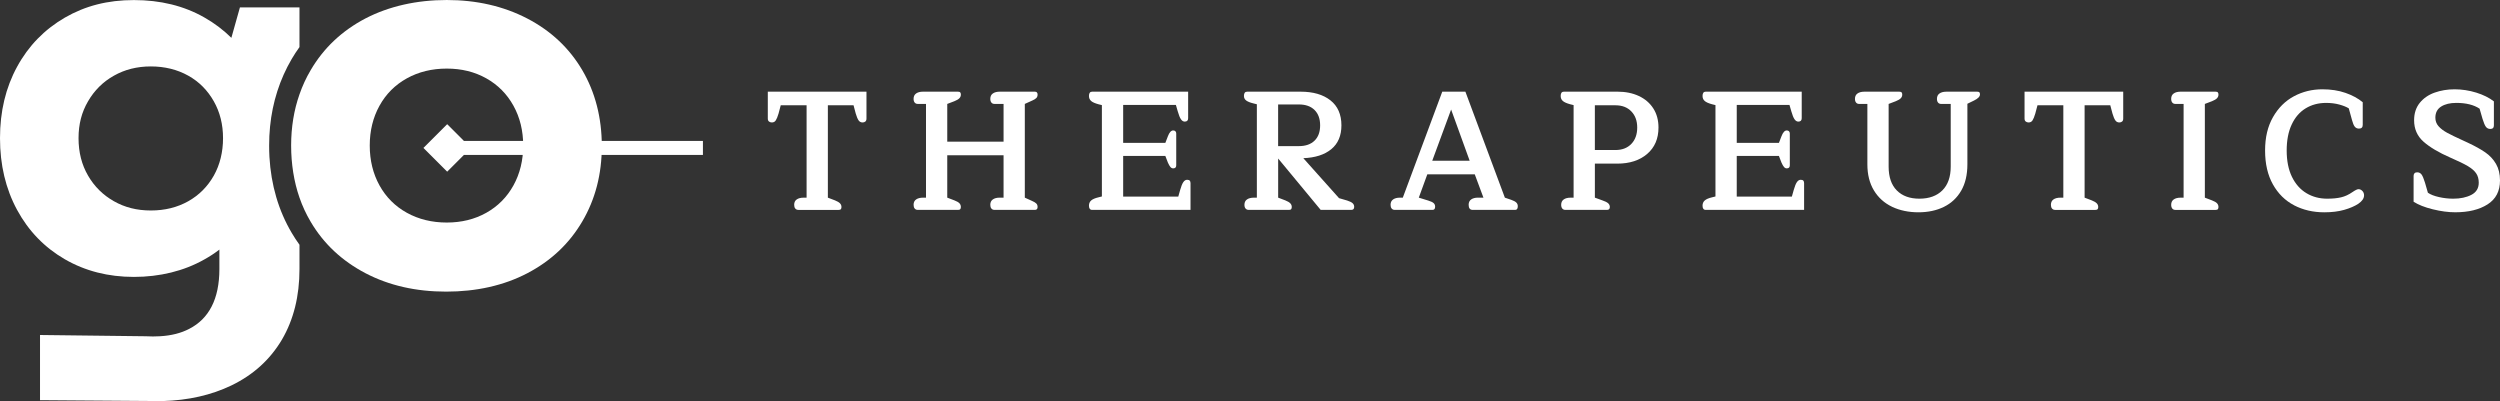
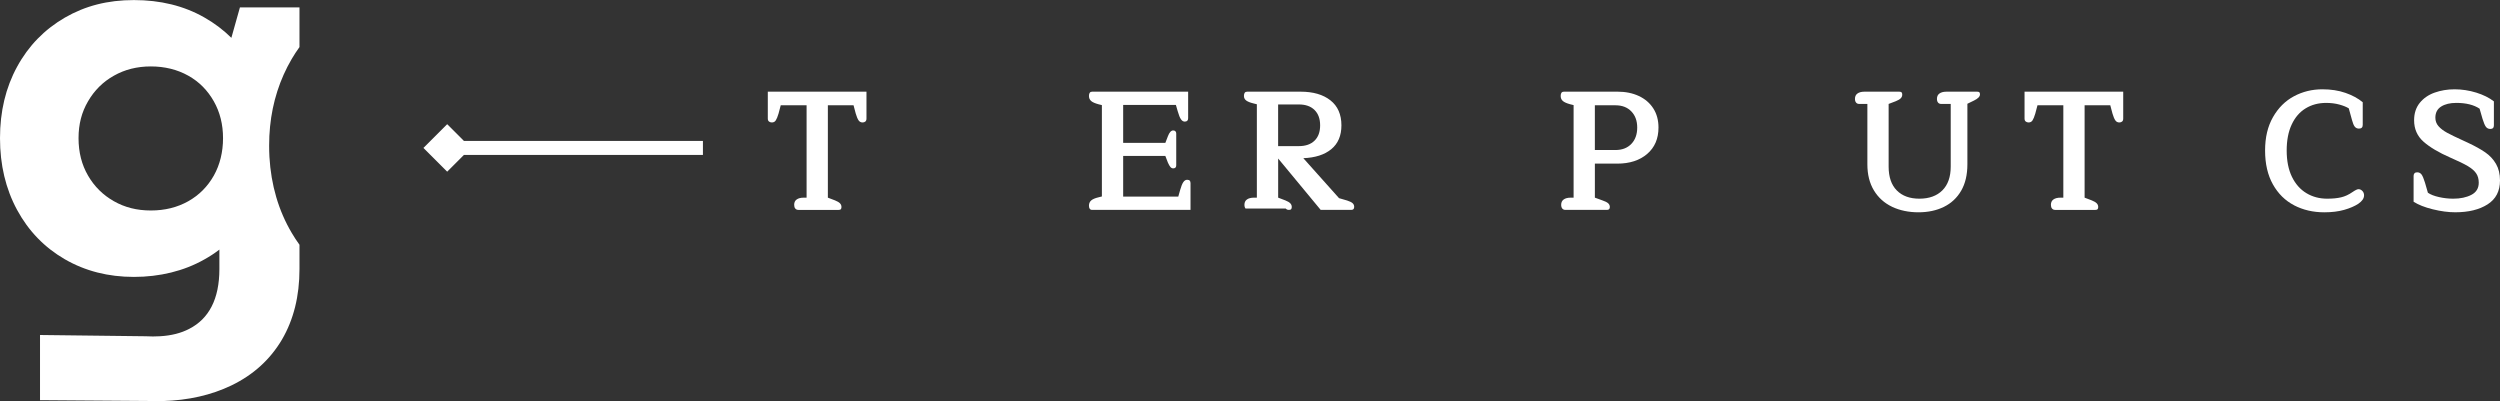
<svg xmlns="http://www.w3.org/2000/svg" id="Layer_1" viewBox="0 0 3000 481.28">
  <rect x="0" y="0" width="3000" height="481.28" fill="#333333" stroke="none" />
  <defs>
    <style> .cls-1 { fill: #fff; } </style>
  </defs>
  <g>
    <path class="cls-1" d="M350.03,70.8c2.94-4.96,5.97-9.67,9.34-14.29V8.91h-71.47l-10.26,36.49c-9.59-9.5-20.43-17.66-32.45-24.47C220.55,6.89,192.3.08,160.68.08s-58.44,6.98-82.91,21.1c-24.38,14.21-43.55,33.72-57.26,58.94C6.81,105.19,0,133.77,0,165.81s6.81,60.79,20.52,86.1c13.71,25.31,32.88,45.07,57.26,59.19,24.47,14.13,52.05,21.19,82.91,21.19s59.86-6.98,84.5-20.94c6.39-3.53,12.44-7.48,18.08-11.86v23.37c0,17.99-3.19,33.04-9.25,44.82-6.05,11.86-14.96,20.77-26.9,26.91-9.75,5.13-21.61,8.16-35.32,8.91-2.61.17-5.38.25-8.32.25s-5.89-.08-8.66-.25l-126.8-1.51v78.2l147.06,1.09c31.11-.92,58.6-7.23,82.4-18.67,26.4-12.7,46.58-31.03,60.79-54.99,14.13-24.13,21.11-52.38,21.11-84.75v-29.18c-3.28-4.54-6.39-9.25-9.25-14.13-15.89-26.82-24.89-57.51-26.82-91.4-.25-4.46-.34-9-.34-13.54,0-7.74.34-15.3,1.09-22.7,2.94-29.51,11.69-56.67,25.98-81.14ZM256.54,210.79c-7.4,13.03-17.49,23.29-30.61,30.69-13.2,7.4-28.08,11.1-44.9,11.1s-31.28-3.7-44.31-11.1c-13.12-7.4-23.46-17.66-31.03-30.69-7.65-13.12-11.44-28.08-11.44-44.98s3.79-31.28,11.44-44.31c7.57-13.03,17.91-23.37,31.03-30.69,13.03-7.4,27.83-11.1,44.31-11.1s31.7,3.7,44.9,11.1c13.12,7.32,23.2,17.66,30.61,30.69,7.4,13.03,11.1,27.83,11.1,44.31s-3.7,31.87-11.1,44.98Z" />
-     <path class="cls-1" d="M698.72,84.17c-15.64-26.57-37.67-47.25-66.17-62.05-28.42-14.71-60.62-22.11-96.44-22.11s-69.2,7.4-97.54,22.11c-28.25,14.8-50.2,35.48-65.75,62.05-5.46,9.25-9.92,18.92-13.45,29.09-6.64,18.92-10.01,39.43-10.01,61.38s3.36,43.39,10.01,62.47c3.53,10.17,7.99,19.84,13.45,29.01,15.56,26.4,37.5,46.92,65.75,61.72,28.34,14.8,60.54,22.11,96.86,22.11s69.2-7.32,97.45-22.11c28.25-14.8,50.2-35.4,65.84-62.05,15.64-26.57,23.46-56.67,23.46-90.47s-7.82-64.57-23.46-91.14ZM616.15,222.48c-7.82,14.13-18.67,25.06-32.62,32.88-13.96,7.82-29.77,11.69-47.42,11.69s-33.72-3.87-47.84-11.69c-14.13-7.82-25.06-18.75-32.88-32.88-7.82-14.13-11.69-30.1-11.69-47.84s3.87-33.63,11.69-47.76c7.82-14.13,18.75-25.06,32.88-32.88,14.12-7.82,30.1-11.69,47.84-11.69s33.46,3.87,47.42,11.69c13.95,7.82,24.8,18.75,32.62,32.88,7.82,14.13,11.68,30.1,11.68,47.76s-3.87,33.72-11.68,47.84Z" />
  </g>
  <g>
    <path class="cls-1" d="M954.33,250.25c-.89-1.08-1.32-2.59-1.32-4.49,0-2.86,1.02-5,3.06-6.43,2.04-1.43,4.83-2.14,8.37-2.14h3.47v-110.84h-31.02l-2.65,10c-1.09,3.68-2.18,6.36-3.27,8.06-1.09,1.71-2.65,2.55-4.7,2.55-1.36,0-2.52-.38-3.47-1.12s-1.43-1.94-1.43-3.57v-32.25h118.4v32.25c0,1.63-.44,2.82-1.32,3.57-.89.75-2.01,1.12-3.37,1.12-2.04,0-3.64-.85-4.8-2.55-1.16-1.7-2.28-4.38-3.37-8.06l-2.65-10h-30.82v110.84l8.57,3.27c2.72,1.09,4.7,2.24,5.92,3.47,1.22,1.23,1.84,2.73,1.84,4.49,0,1.09-.24,1.95-.71,2.55-.48.62-1.4.92-2.76.92h-48.17c-1.63,0-2.89-.54-3.78-1.63Z" />
-     <path class="cls-1" d="M1097.62,250.25c-.89-1.08-1.32-2.59-1.32-4.49,0-2.86,1.02-5,3.06-6.43,2.04-1.43,4.83-2.14,8.37-2.14h3.47v-112.48h-9.8c-1.63,0-2.89-.54-3.78-1.63-.89-1.08-1.32-2.58-1.32-4.49,0-2.86,1.02-5,3.06-6.43,2.04-1.43,4.76-2.14,8.16-2.14h42.05c1.36,0,2.28.31,2.76.92.48.62.71,1.46.71,2.55,0,1.77-.62,3.27-1.84,4.49-1.22,1.22-3.19,2.38-5.92,3.47l-8.57,3.27v45.32h67.57v-45.32h-10.82c-1.63,0-2.89-.54-3.78-1.63-.89-1.08-1.32-2.58-1.32-4.49,0-2.86,1.02-5,3.06-6.43,2.04-1.43,4.76-2.14,8.16-2.14h42.25c2.18,0,3.27,1.16,3.27,3.47,0,1.77-.51,3.16-1.54,4.18-1.02,1.03-2.62,2.01-4.8,2.96l-8.98,4.08v112.48l8.98,4.08c2.18.95,3.78,1.94,4.8,2.96,1.03,1.02,1.54,2.41,1.54,4.18,0,2.32-1.09,3.47-3.27,3.47h-48.38c-1.63,0-2.89-.54-3.78-1.63-.89-1.08-1.32-2.59-1.32-4.49,0-2.86,1.02-5,3.06-6.43,2.04-1.43,4.76-2.14,8.16-2.14h4.7v-50.83h-67.57v50.83l8.57,3.27c2.86,1.09,4.87,2.24,6.03,3.47,1.15,1.23,1.73,2.73,1.73,4.49,0,1.09-.24,1.95-.71,2.55-.48.62-1.4.92-2.76.92h-48.17c-1.63,0-2.89-.54-3.78-1.63Z" />
    <path class="cls-1" d="M1306.76,246.78c0-2.58.88-4.66,2.65-6.22,1.77-1.56,4.7-2.82,8.78-3.78l4.08-1.02v-109.62l-4.08-1.02c-4.08-1.09-7.01-2.38-8.78-3.88-1.77-1.5-2.65-3.54-2.65-6.13,0-3.4,1.29-5.11,3.88-5.11h115.13v31.84c0,2.73-1.36,4.09-4.08,4.09-1.77,0-3.3-.95-4.59-2.86-1.3-1.9-2.55-5.03-3.78-9.39l-2.25-7.76h-63.27v45.52h50.62l3.06-7.96c1.77-4.63,3.88-6.95,6.33-6.95,1.22,0,2.14.34,2.75,1.03.62.68.92,1.56.92,2.65v38.17c0,2.45-1.22,3.67-3.67,3.67-1.23,0-2.32-.54-3.27-1.63-.95-1.08-1.98-2.86-3.06-5.3l-3.06-7.96h-50.62v48.79h66.13l2.25-7.96c1.22-4.35,2.48-7.48,3.78-9.39,1.29-1.9,2.82-2.86,4.59-2.86,1.49,0,2.55.34,3.16,1.02.62.68.92,1.7.92,3.06v32.05h-117.99c-2.59,0-3.88-1.7-3.88-5.11Z" />
-     <path class="cls-1" d="M1494.65,250.25c-.89-1.08-1.33-2.59-1.33-4.49,0-2.86,1.03-5,3.06-6.43,2.04-1.43,4.83-2.14,8.38-2.14h3.47v-112.07l-4.08-1.02c-3.95-.95-6.84-2.11-8.68-3.47-1.83-1.36-2.75-3.19-2.75-5.51,0-3.4,1.29-5.11,3.88-5.11h64.1c15.11,0,27.05,3.47,35.83,10.41,8.78,6.94,13.17,16.94,13.17,30.01,0,12.38-4.06,21.91-12.14,28.57-8.1,6.67-19.3,10.27-33.58,10.82l42.87,47.97,9.8,2.86c2.99.95,5.13,2,6.43,3.16,1.29,1.16,1.94,2.62,1.94,4.39,0,2.45-1.16,3.67-3.47,3.67h-36.74l-51.03-61.65v46.95l8.57,3.27c2.72,1.09,4.7,2.24,5.92,3.47,1.22,1.23,1.84,2.73,1.84,4.49,0,1.09-.25,1.95-.71,2.55-.48.62-1.4.92-2.76.92h-48.17c-1.63,0-2.89-.54-3.78-1.63ZM1558.65,175.34c8.02,0,14.29-2.17,18.78-6.53,4.49-4.35,6.73-10.48,6.73-18.37s-2.24-14.06-6.73-18.47c-4.49-4.43-10.76-6.63-18.78-6.63h-24.9v50.01h24.9Z" />
-     <path class="cls-1" d="M1670,250.25c-.89-1.08-1.32-2.59-1.32-4.49,0-2.86,1.02-5,3.06-6.43,2.04-1.43,4.76-2.14,8.16-2.14h3.47l47.35-127.17h27.76l47.36,127.17,7.76,2.65c2.72.95,4.69,2.01,5.91,3.17,1.23,1.16,1.84,2.62,1.84,4.38,0,3-1.02,4.49-3.06,4.49h-51.03c-3.26,0-4.89-2.04-4.89-6.13,0-2.86,1.02-5,3.06-6.43,2.04-1.43,4.75-2.14,8.16-2.14h6.53l-10.4-27.97h-56.95l-10.21,27.97,11.22,3.47c3.13.95,5.3,1.97,6.53,3.06,1.23,1.08,1.84,2.51,1.84,4.29,0,2.59-1.02,3.88-3.06,3.88h-45.32c-1.63,0-2.89-.54-3.78-1.63ZM1763.6,192.89l-22.25-61.44-22.65,61.44h44.91Z" />
+     <path class="cls-1" d="M1494.65,250.25c-.89-1.08-1.33-2.59-1.33-4.49,0-2.86,1.03-5,3.06-6.43,2.04-1.43,4.83-2.14,8.38-2.14h3.47v-112.07l-4.08-1.02c-3.95-.95-6.84-2.11-8.68-3.47-1.83-1.36-2.75-3.19-2.75-5.51,0-3.4,1.29-5.11,3.88-5.11h64.1c15.11,0,27.05,3.47,35.83,10.41,8.78,6.94,13.17,16.94,13.17,30.01,0,12.38-4.06,21.91-12.14,28.57-8.1,6.67-19.3,10.27-33.58,10.82l42.87,47.97,9.8,2.86c2.99.95,5.13,2,6.43,3.16,1.29,1.16,1.94,2.62,1.94,4.39,0,2.45-1.16,3.67-3.47,3.67h-36.74l-51.03-61.65v46.95l8.57,3.27c2.72,1.09,4.7,2.24,5.92,3.47,1.22,1.23,1.84,2.73,1.84,4.49,0,1.09-.25,1.95-.71,2.55-.48.62-1.4.92-2.76.92c-1.63,0-2.89-.54-3.78-1.63ZM1558.65,175.34c8.02,0,14.29-2.17,18.78-6.53,4.49-4.35,6.73-10.48,6.73-18.37s-2.24-14.06-6.73-18.47c-4.49-4.43-10.76-6.63-18.78-6.63h-24.9v50.01h24.9Z" />
    <path class="cls-1" d="M1874.74,250.25c-.89-1.08-1.33-2.59-1.33-4.49,0-2.86,1.03-5,3.06-6.43,2.04-1.43,4.83-2.14,8.38-2.14h3.47v-111.05l-4.08-1.02c-4.08-1.09-7.01-2.38-8.78-3.88-1.77-1.5-2.65-3.54-2.65-6.13,0-3.4,1.29-5.11,3.88-5.11h64.1c9.8,0,18.41,1.74,25.82,5.21,7.41,3.47,13.2,8.44,17.35,14.9,4.15,6.46,6.22,14.12,6.22,22.97,0,13.33-4.52,23.88-13.57,31.64s-20.99,11.64-35.83,11.64h-26.94v40.83l8.98,3.27c3.26,1.09,5.58,2.24,6.94,3.47,1.35,1.23,2.04,2.73,2.04,4.49,0,2.32-1.16,3.47-3.47,3.47h-49.81c-1.63,0-2.89-.54-3.78-1.63ZM1938.53,180.03c8.03,0,14.39-2.45,19.08-7.35,4.7-4.89,7.05-11.43,7.05-19.59s-2.35-14.49-7.05-19.39c-4.7-4.9-11.05-7.35-19.08-7.35h-24.7v53.68h24.7Z" />
-     <path class="cls-1" d="M2043.05,246.78c0-2.58.88-4.66,2.65-6.22,1.77-1.56,4.7-2.82,8.78-3.78l4.08-1.02v-109.62l-4.08-1.02c-4.08-1.09-7.01-2.38-8.78-3.88-1.77-1.5-2.65-3.54-2.65-6.13,0-3.4,1.29-5.11,3.88-5.11h115.13v31.84c0,2.73-1.36,4.09-4.08,4.09-1.77,0-3.3-.95-4.59-2.86-1.3-1.9-2.55-5.03-3.78-9.39l-2.25-7.76h-63.27v45.52h50.62l3.06-7.96c1.77-4.63,3.88-6.95,6.33-6.95,1.22,0,2.14.34,2.75,1.03.62.68.92,1.56.92,2.65v38.17c0,2.45-1.22,3.67-3.67,3.67-1.23,0-2.32-.54-3.27-1.63-.95-1.08-1.98-2.86-3.06-5.3l-3.06-7.96h-50.62v48.79h66.13l2.25-7.96c1.22-4.35,2.48-7.48,3.78-9.39,1.29-1.9,2.82-2.86,4.59-2.86,1.49,0,2.55.34,3.16,1.02.62.68.92,1.7.92,3.06v32.05h-117.99c-2.59,0-3.88-1.7-3.88-5.11Z" />
    <path class="cls-1" d="M2270.44,248.11c-9.25-4.42-16.5-10.95-21.73-19.59-5.24-8.65-7.86-19.09-7.86-31.34v-72.46h-9.8c-1.63,0-2.89-.54-3.77-1.63-.89-1.08-1.33-2.58-1.33-4.49,0-2.86,1.02-5,3.06-6.43,2.04-1.43,4.76-2.14,8.16-2.14h42.05c1.36,0,2.28.31,2.76.92.48.62.71,1.46.71,2.55,0,1.77-.62,3.27-1.84,4.49-1.22,1.22-3.19,2.38-5.92,3.47l-8.57,3.27v75.12c0,12.52,3.27,22.08,9.8,28.68,6.53,6.6,15.58,9.89,27.15,9.89s20.89-3.33,27.56-10,10-16.19,10-28.57v-75.12h-11.43c-1.63,0-2.89-.54-3.78-1.63-.89-1.08-1.32-2.58-1.32-4.49,0-2.86,1.02-5,3.05-6.43,2.04-1.43,4.76-2.14,8.17-2.14h37.15c1.23,0,2.08.24,2.55.71.48.48.71,1.33.71,2.55,0,2.59-2.38,5.03-7.14,7.35l-7.96,3.88v72.67c0,12.53-2.48,23.07-7.45,31.65-4.97,8.57-11.87,15.03-20.72,19.39-8.85,4.35-19.06,6.53-30.62,6.53s-22.39-2.22-31.65-6.63Z" />
    <path class="cls-1" d="M2462.42,250.25c-.89-1.08-1.32-2.59-1.32-4.49,0-2.86,1.02-5,3.06-6.43,2.04-1.43,4.83-2.14,8.37-2.14h3.47v-110.84h-31.02l-2.65,10c-1.09,3.68-2.18,6.36-3.27,8.06-1.09,1.71-2.65,2.55-4.7,2.55-1.36,0-2.52-.38-3.47-1.12s-1.43-1.94-1.43-3.57v-32.25h118.4v32.25c0,1.63-.44,2.82-1.32,3.57-.89.75-2.01,1.12-3.37,1.12-2.04,0-3.64-.85-4.8-2.55-1.16-1.7-2.28-4.38-3.37-8.06l-2.65-10h-30.82v110.84l8.57,3.27c2.72,1.09,4.7,2.24,5.92,3.47,1.22,1.23,1.84,2.73,1.84,4.49,0,1.09-.24,1.95-.71,2.55-.48.62-1.4.92-2.76.92h-48.17c-1.63,0-2.89-.54-3.78-1.63Z" />
-     <path class="cls-1" d="M2606.75,250.25c-.89-1.08-1.33-2.59-1.33-4.49,0-2.86,1.02-5,3.06-6.43s4.83-2.14,8.37-2.14h3.47v-112.48h-9.8c-1.63,0-2.9-.54-3.78-1.63-.89-1.08-1.33-2.58-1.33-4.49,0-2.86,1.02-5,3.06-6.43s4.76-2.14,8.16-2.14h42.06c1.35,0,2.27.31,2.75.92.48.62.71,1.46.71,2.55,0,1.77-.61,3.27-1.83,4.49-1.23,1.22-3.2,2.38-5.92,3.47l-8.58,3.27v112.48l8.58,3.27c2.86,1.09,4.86,2.24,6.02,3.47,1.16,1.23,1.73,2.73,1.73,4.49,0,1.09-.24,1.95-.71,2.55-.48.62-1.4.92-2.75.92h-48.17c-1.63,0-2.9-.54-3.78-1.63Z" />
    <path class="cls-1" d="M2753,246.38c-10.75-5.58-19.26-13.95-25.51-25.11-6.27-11.16-9.39-24.7-9.39-40.62s3.17-29.02,9.49-40.11c6.33-11.09,14.7-19.43,25.11-25.01,10.41-5.58,21.81-8.37,34.19-8.37,10.21,0,19.43,1.43,27.66,4.29,8.23,2.86,15.13,6.6,20.72,11.23v27.15c0,3-1.49,4.49-4.49,4.49-2.18,0-3.88-.78-5.1-2.35-1.22-1.56-2.32-4.19-3.27-7.86l-3.88-14.08c-2.86-1.77-6.68-3.3-11.44-4.6-4.76-1.29-10-1.94-15.72-1.94-9.25,0-17.45,2.18-24.59,6.54-7.15,4.35-12.73,10.81-16.74,19.39-4.02,8.57-6.02,18.98-6.02,31.24s2.1,22.89,6.32,31.54c4.22,8.64,10,15.17,17.35,19.59,7.35,4.43,15.65,6.63,24.9,6.63,6.54,0,12.11-.54,16.74-1.63,4.62-1.08,9.19-3.19,13.67-6.32,3.41-2.32,5.79-3.47,7.15-3.47,1.77,0,3.33.71,4.69,2.14,1.36,1.43,2.04,3.16,2.04,5.21,0,3.68-2.32,7.08-6.94,10.21-4.36,2.86-9.98,5.28-16.84,7.25-6.87,1.97-14.87,2.96-23.98,2.96-13.34,0-25.38-2.79-36.14-8.37Z" />
    <path class="cls-1" d="M2919.37,251.17c-9.66-2.38-17.35-5.41-23.06-9.08v-31.03c0-1.22.34-2.24,1.02-3.06.68-.81,1.77-1.22,3.27-1.22,2.18,0,3.91.85,5.21,2.55,1.29,1.7,2.69,5,4.18,9.89l3.47,12.05c3.13,2.18,7.55,3.92,13.27,5.21,5.71,1.3,11.43,1.94,17.14,1.94,8.57,0,15.82-1.53,21.74-4.59,5.92-3.06,8.88-7.92,8.88-14.6,0-4.49-1.05-8.26-3.16-11.32-2.11-3.06-5.49-5.95-10.11-8.68-4.62-2.72-11.5-6.05-20.62-10-14.02-6.13-24.8-12.52-32.35-19.19-7.55-6.67-11.33-15.24-11.33-25.72,0-8.3,2.25-15.24,6.74-20.82,4.49-5.58,10.44-9.7,17.86-12.35,7.41-2.65,15.41-3.98,23.98-3.98s17.52,1.33,26.03,3.98c8.5,2.65,15.54,6.16,21.13,10.51v28.79c0,2.86-1.43,4.29-4.29,4.29-2.18,0-3.92-.82-5.21-2.46-1.3-1.63-2.69-4.89-4.19-9.8l-3.47-12.05c-6.94-4.62-16.26-6.94-27.96-6.94-7.49,0-13.55,1.46-18.17,4.38-4.63,2.93-6.94,7.39-6.94,13.38,0,3.95,1.26,7.35,3.78,10.21,2.51,2.86,5.95,5.48,10.3,7.86s10.89,5.54,19.6,9.49l5.3,2.45c8.43,3.95,15.38,7.79,20.82,11.54,5.44,3.74,9.76,8.37,12.96,13.88,3.2,5.52,4.8,12.15,4.8,19.9,0,12.79-4.98,22.35-14.9,28.68-9.94,6.33-22.86,9.49-38.79,9.49-8.3,0-17.28-1.19-26.94-3.57Z" />
  </g>
  <polygon class="cls-1" points="843.51 169.1 843.51 185.92 556.7 185.92 536.61 206.01 508.11 177.51 536.61 149.01 556.7 169.1 843.51 169.1" />
</svg>